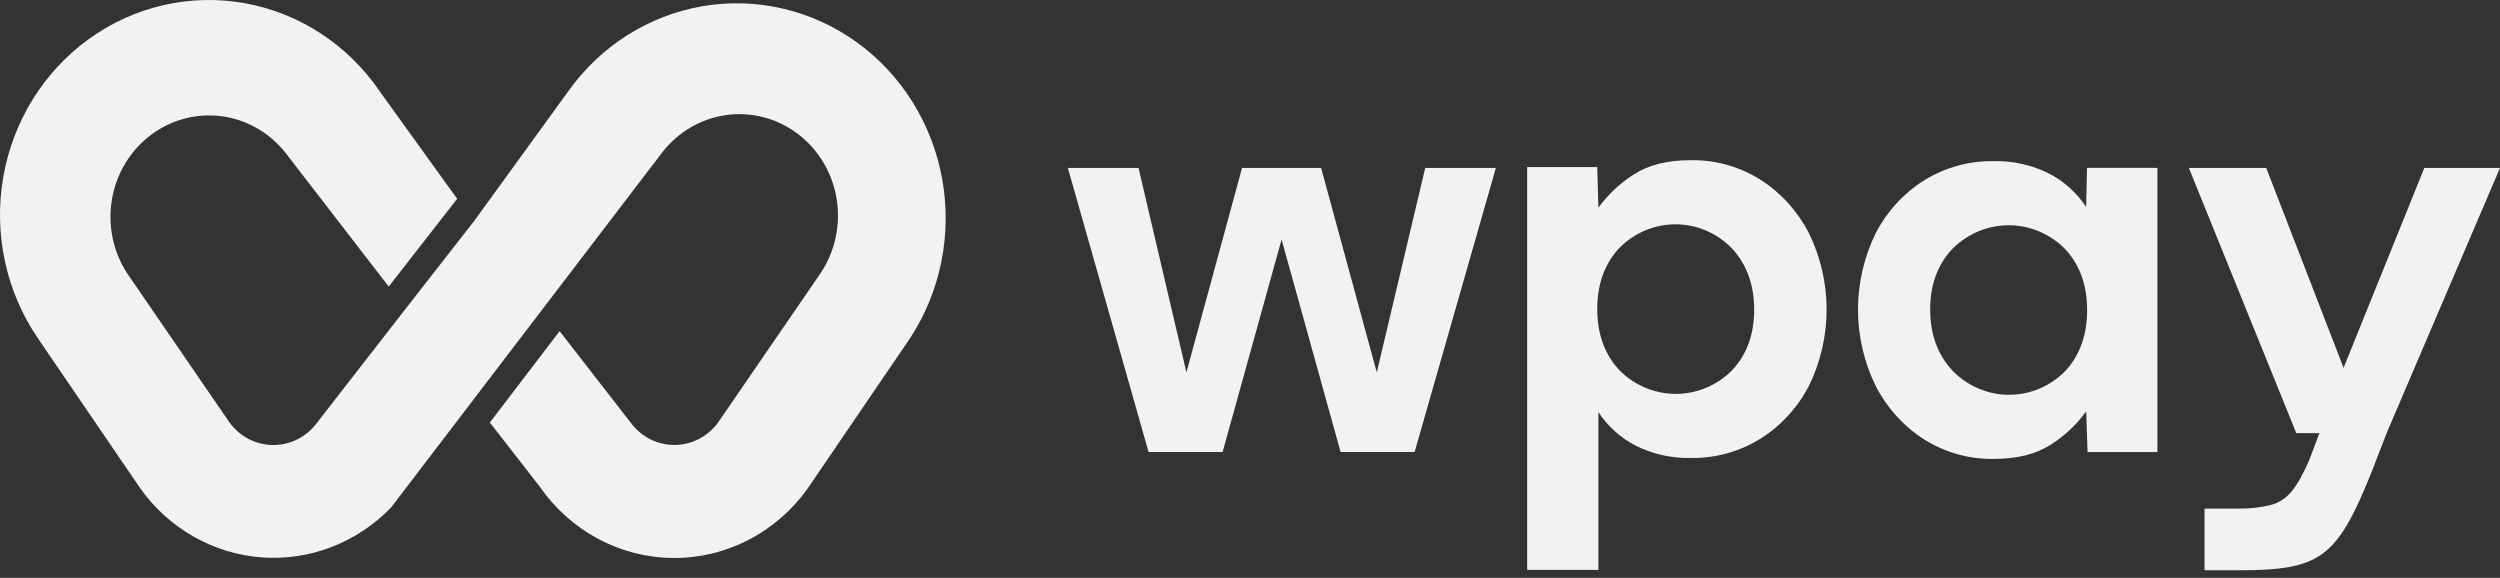
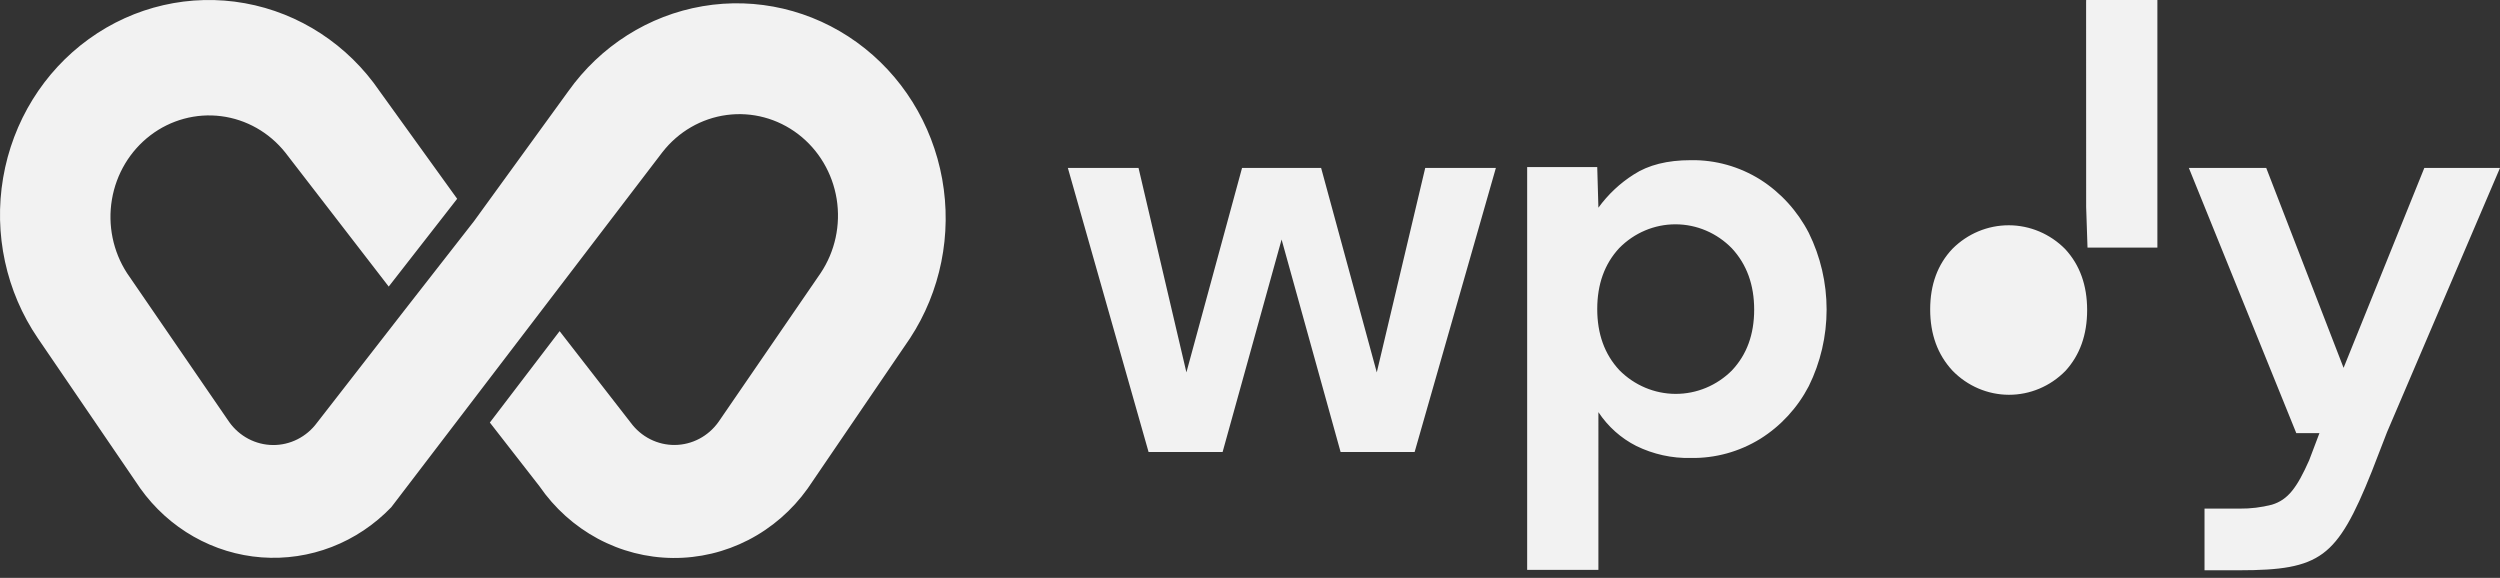
<svg xmlns="http://www.w3.org/2000/svg" width="199" height="46" fill="none">
  <rect width="100%" height="100%" fill="#333333" stroke="none" />
-   <path d="M52.725 12.118c1.27-1.634 3.106-2.697 5.122-2.965 2.016-.269 4.055.278 5.687 1.525 1.632 1.247 2.731 3.097 3.064 5.16.333 2.063-.125 4.179-1.277 5.902l-8.131 11.849c-.401.562-.924 1.021-1.528 1.339-.604.318-1.271.486-1.949.492-.678.006-1.348-.151-1.957-.459-.609-.307-1.139-.757-1.549-1.313l-5.662-7.288-5.553 7.275 3.945 5.066c1.205 1.75 2.796 3.18 4.643 4.174 1.847.993 3.897 1.522 5.981 1.54 2.084.019 4.143-.471 6.007-1.431 1.864-.96 3.48-2.361 4.715-4.088l8.159-11.976c2.432-3.716 3.35-8.265 2.556-12.671-.794-4.405-3.235-8.314-6.8-10.886C64.631.791 60.227-.24 55.931.493c-4.296.733-8.14 3.17-10.708 6.788l-7.496 10.33-5.421 6.944-7.074 9.097c-.41.556-.941 1.005-1.55 1.313-.609.308-1.279.465-1.958.459-.678-.006-1.346-.174-1.95-.492-.604-.318-1.128-.776-1.529-1.339L10.114 21.745c-1.119-1.724-1.55-3.824-1.205-5.866.345-2.042 1.44-3.869 3.058-5.104 1.619-1.234 3.636-1.781 5.636-1.527 2.0.254 3.827 1.29 5.105 2.892l8.234 10.671 5.448-6.987-6.156-8.543C27.702 3.567 23.84 1.041 19.497.257 15.154-.526 10.686.497 7.077 3.103 3.467 5.708 1.012 9.682.25 14.15c-.762 4.468.233 9.065 2.766 12.778l8.158 11.957c1.128 1.578 2.575 2.885 4.242 3.831 1.667.946 3.513 1.51 5.411 1.651 1.899.141 3.804-.143 5.586-.832 1.782-.69 3.397-1.769 4.734-3.163l21.578-28.256ZM109.591 29.64l-4.43-16.273h-6.294l-4.429 16.273-3.811-16.273H85.001l6.425 22.61h5.894l4.695-16.912 4.696 16.912h5.894l6.467-22.61h-5.624l-3.856 16.273ZM140.125 14.299c-1.667-1.044-3.586-1.582-5.538-1.549-1.861 0-3.375.38-4.541 1.14-1.092.69-2.046 1.587-2.813 2.643l-.093-3.235h-5.578V45.359h5.671V32.807c.761 1.149 1.799 2.075 3.012 2.69 1.355.664 2.842.992 4.342.957 1.948.034 3.868-.496 5.538-1.528 1.625-1.018 2.957-2.466 3.856-4.192.932-1.889 1.417-3.978 1.417-6.096 0-2.119-.485-4.208-1.417-6.097-.898-1.74-2.227-3.204-3.856-4.242Zm-2.258 15.183c-1.201 1.204-2.813 1.875-4.49 1.871-1.676-.004-3.286-.684-4.481-1.893-1.172-1.262-1.756-2.882-1.756-4.859 0-1.977.583-3.594 1.749-4.852 1.196-1.217 2.808-1.898 4.49-1.894 1.681.004 3.293.693 4.482 1.915 1.181 1.276 1.771 2.902 1.771 4.877 0 1.975-.589 3.585-1.765 4.831v.003ZM166.058 16.474c-.762-1.149-1.798-2.076-3.011-2.69-1.354-.664-2.842-.992-4.343-.958-1.949-.033-3.867.496-5.538 1.528-1.626 1.018-2.956 2.466-3.852 4.192-.932 1.889-1.417 3.978-1.417 6.097 0 2.119.485 4.207 1.417 6.096.896 1.741 2.225 3.205 3.852 4.242 1.667 1.044 3.587 1.581 5.538 1.549 1.861 0 3.375-.38 4.541-1.14 1.093-.69 2.049-1.587 2.817-2.643l.108 3.235h5.562v-22.62h-5.606l-.068 3.111Zm-1.661 13.061c-1.197 1.215-2.811 1.894-4.491 1.89-1.681-.005-3.292-.693-4.482-1.914-1.189-1.277-1.782-2.902-1.782-4.877 0-1.975.591-3.585 1.774-4.831 1.201-1.204 2.812-1.875 4.49-1.871 1.676.004 3.286.684 4.48 1.893 1.168 1.262 1.75 2.881 1.75 4.856 0 1.975-.579 3.593-1.739 4.856ZM199 13.367h-6.024l-6.427 15.914-6.156-15.911h-6.159l8.551 21.107h1.843l-.822 2.169c-.96 2.153-1.672 3.142-2.97 3.529-.835.214-1.693.319-2.554.31h-2.802v4.908h2.76c3.265 0 5.192-.26 6.656-1.335 1.464-1.075 2.512-3.058 3.891-6.507l1.223-3.157L199 13.367Z" fill="#F2F2F2" />
+   <path d="M52.725 12.118c1.27-1.634 3.106-2.697 5.122-2.965 2.016-.269 4.055.278 5.687 1.525 1.632 1.247 2.731 3.097 3.064 5.16.333 2.063-.125 4.179-1.277 5.902l-8.131 11.849c-.401.562-.924 1.021-1.528 1.339-.604.318-1.271.486-1.949.492-.678.006-1.348-.151-1.957-.459-.609-.307-1.139-.757-1.549-1.313l-5.662-7.288-5.553 7.275 3.945 5.066c1.205 1.75 2.796 3.18 4.643 4.174 1.847.993 3.897 1.522 5.981 1.54 2.084.019 4.143-.471 6.007-1.431 1.864-.96 3.48-2.361 4.715-4.088l8.159-11.976c2.432-3.716 3.35-8.265 2.556-12.671-.794-4.405-3.235-8.314-6.8-10.886C64.631.791 60.227-.24 55.931.493c-4.296.733-8.14 3.17-10.708 6.788l-7.496 10.33-5.421 6.944-7.074 9.097c-.41.556-.941 1.005-1.55 1.313-.609.308-1.279.465-1.958.459-.678-.006-1.346-.174-1.95-.492-.604-.318-1.128-.776-1.529-1.339L10.114 21.745c-1.119-1.724-1.55-3.824-1.205-5.866.345-2.042 1.44-3.869 3.058-5.104 1.619-1.234 3.636-1.781 5.636-1.527 2.0.254 3.827 1.29 5.105 2.892l8.234 10.671 5.448-6.987-6.156-8.543C27.702 3.567 23.84 1.041 19.497.257 15.154-.526 10.686.497 7.077 3.103 3.467 5.708 1.012 9.682.25 14.15c-.762 4.468.233 9.065 2.766 12.778l8.158 11.957c1.128 1.578 2.575 2.885 4.242 3.831 1.667.946 3.513 1.51 5.411 1.651 1.899.141 3.804-.143 5.586-.832 1.782-.69 3.397-1.769 4.734-3.163l21.578-28.256ZM109.591 29.64l-4.43-16.273h-6.294l-4.429 16.273-3.811-16.273H85.001l6.425 22.61h5.894l4.695-16.912 4.696 16.912h5.894l6.467-22.61h-5.624l-3.856 16.273ZM140.125 14.299c-1.667-1.044-3.586-1.582-5.538-1.549-1.861 0-3.375.38-4.541 1.14-1.092.69-2.046 1.587-2.813 2.643l-.093-3.235h-5.578V45.359h5.671V32.807c.761 1.149 1.799 2.075 3.012 2.69 1.355.664 2.842.992 4.342.957 1.948.034 3.868-.496 5.538-1.528 1.625-1.018 2.957-2.466 3.856-4.192.932-1.889 1.417-3.978 1.417-6.096 0-2.119-.485-4.208-1.417-6.097-.898-1.74-2.227-3.204-3.856-4.242Zm-2.258 15.183c-1.201 1.204-2.813 1.875-4.49 1.871-1.676-.004-3.286-.684-4.481-1.893-1.172-1.262-1.756-2.882-1.756-4.859 0-1.977.583-3.594 1.749-4.852 1.196-1.217 2.808-1.898 4.49-1.894 1.681.004 3.293.693 4.482 1.915 1.181 1.276 1.771 2.902 1.771 4.877 0 1.975-.589 3.585-1.765 4.831v.003ZM166.058 16.474l.108 3.235h5.562v-22.62h-5.606l-.068 3.111Zm-1.661 13.061c-1.197 1.215-2.811 1.894-4.491 1.89-1.681-.005-3.292-.693-4.482-1.914-1.189-1.277-1.782-2.902-1.782-4.877 0-1.975.591-3.585 1.774-4.831 1.201-1.204 2.812-1.875 4.49-1.871 1.676.004 3.286.684 4.48 1.893 1.168 1.262 1.75 2.881 1.75 4.856 0 1.975-.579 3.593-1.739 4.856ZM199 13.367h-6.024l-6.427 15.914-6.156-15.911h-6.159l8.551 21.107h1.843l-.822 2.169c-.96 2.153-1.672 3.142-2.97 3.529-.835.214-1.693.319-2.554.31h-2.802v4.908h2.76c3.265 0 5.192-.26 6.656-1.335 1.464-1.075 2.512-3.058 3.891-6.507l1.223-3.157L199 13.367Z" fill="#F2F2F2" />
</svg>